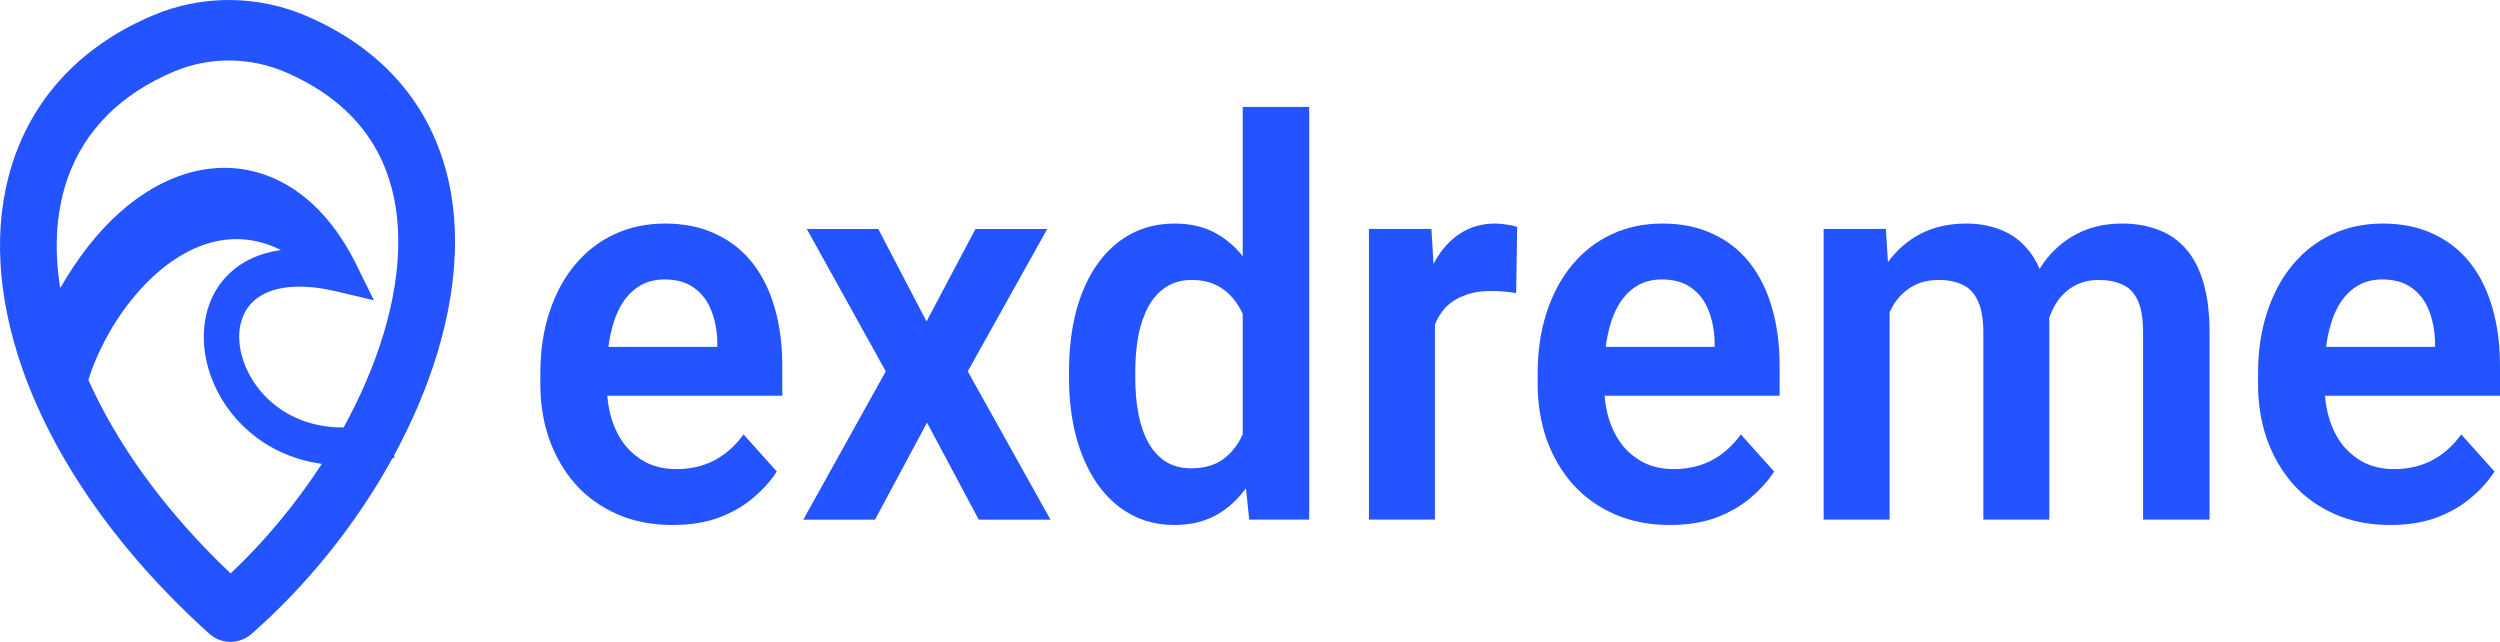
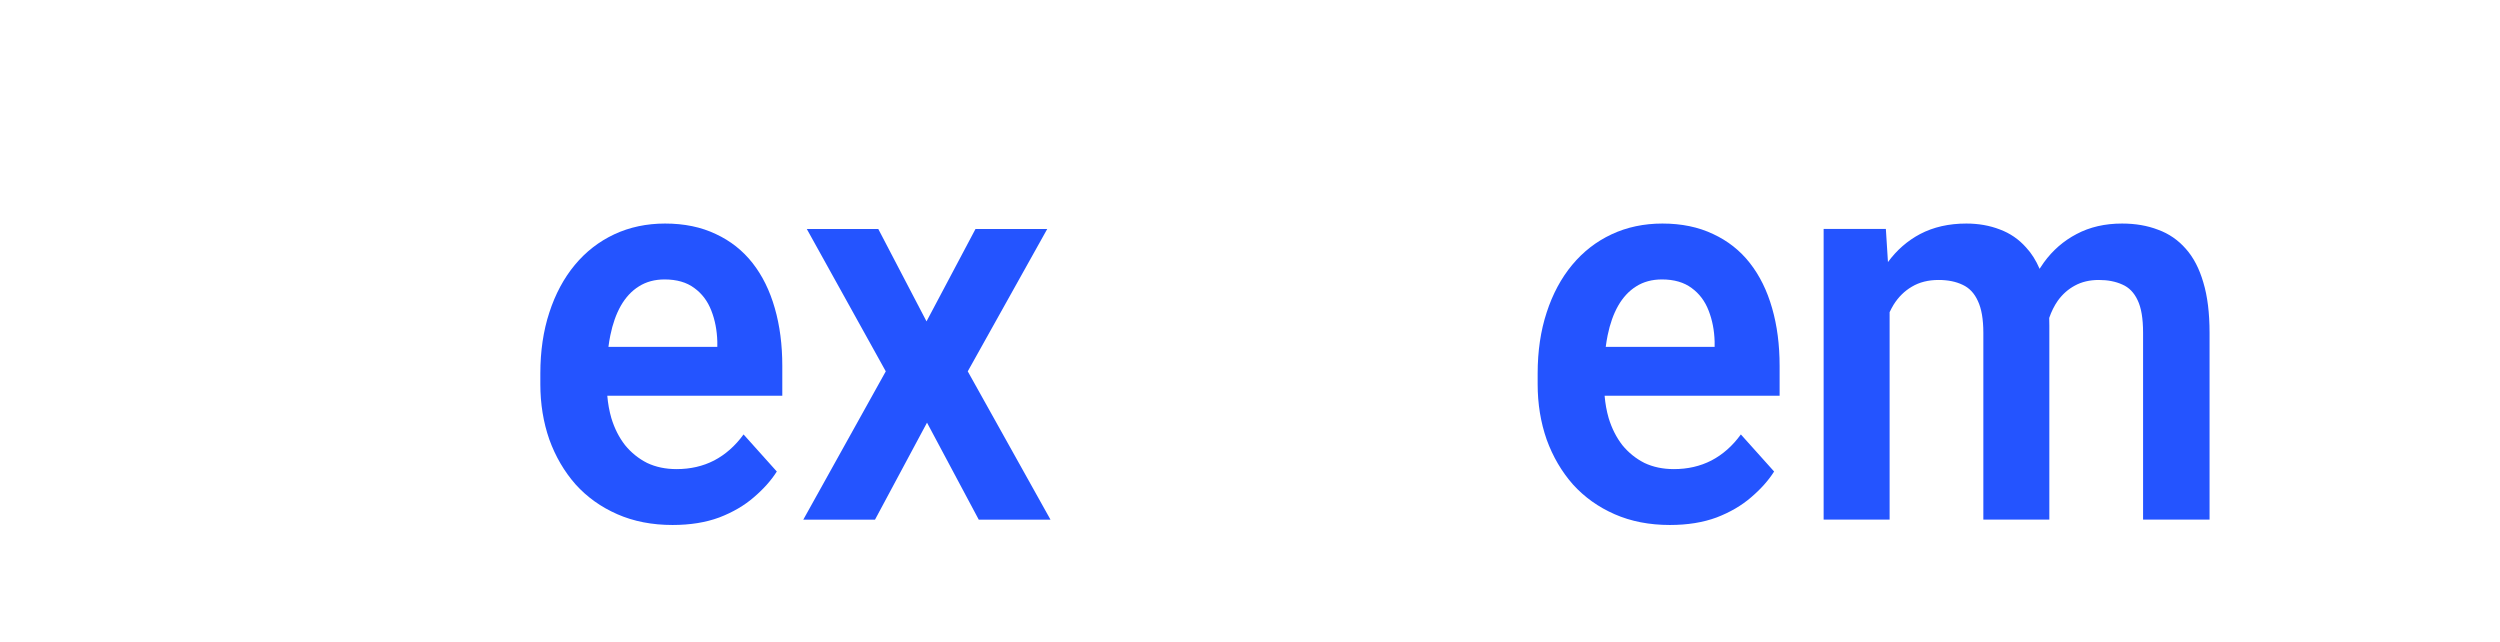
<svg xmlns="http://www.w3.org/2000/svg" width="148" height="38" viewBox="0 0 148 38" fill="none">
  <g clip-path="url(#clip0_2566_13224)">
-     <path fill-rule="evenodd" clip-rule="evenodd" d="M14.888 37.527C18.182 34.65 21.099 31.011 23.237 27.123C23.279 27.111 23.321 27.099 23.364 27.087L23.33 26.953C23.827 26.036 24.282 25.106 24.687 24.17C26.571 19.818 27.474 15.152 26.606 10.948C25.716 6.637 23.011 3.062 18.199 0.969C15.301 -0.29 12.01 -0.33 9.087 0.897C5.056 2.59 2.303 5.427 0.952 9.042C-0.386 12.623 -0.27 16.755 1.028 20.934C2.763 26.518 6.647 32.342 12.377 37.505C13.093 38.15 14.149 38.172 14.888 37.527ZM16.93 4.284C14.822 3.368 12.426 3.343 10.318 4.228C7.03 5.609 5.035 7.79 4.072 10.367C3.352 12.293 3.165 14.559 3.565 17.059C5.632 13.435 8.275 11.105 11.051 10.273C12.966 9.699 14.912 9.854 16.679 10.78C18.438 11.701 19.949 13.348 21.081 15.64L22.136 17.777L19.924 17.253C17.261 16.622 15.745 17.135 14.988 17.847C14.247 18.543 13.974 19.676 14.292 20.967C14.808 23.056 16.891 25.332 20.343 25.305C20.821 24.436 21.254 23.555 21.637 22.669C23.34 18.736 23.982 14.895 23.326 11.718C22.692 8.649 20.806 5.97 16.93 4.284ZM13.653 33.947C9.725 30.221 6.914 26.264 5.232 22.49C5.395 21.968 5.603 21.424 5.858 20.871C6.653 19.142 7.843 17.442 9.271 16.185C10.699 14.928 12.31 14.161 13.975 14.155C14.812 14.152 15.705 14.341 16.636 14.803C15.398 14.971 14.378 15.437 13.6 16.168C12.123 17.556 11.794 19.64 12.262 21.537C12.96 24.361 15.414 26.972 19.053 27.46C17.521 29.82 15.68 32.038 13.653 33.947Z" fill="#2454FF" />
-     <path fill-rule="evenodd" clip-rule="evenodd" d="M73.759 28.905C73.283 29.564 72.716 30.081 72.06 30.458C71.34 30.872 70.496 31.079 69.53 31.079C68.553 31.079 67.675 30.861 66.896 30.427C66.126 29.992 65.47 29.382 64.928 28.598C64.395 27.813 63.986 26.891 63.7 25.83C63.423 24.77 63.285 23.614 63.285 22.363V22.029C63.285 20.715 63.423 19.522 63.7 18.451C63.986 17.369 64.4 16.442 64.942 15.668C65.485 14.894 66.141 14.295 66.91 13.87C67.69 13.446 68.573 13.234 69.559 13.234C70.516 13.234 71.35 13.441 72.06 13.855C72.631 14.183 73.135 14.621 73.569 15.169V6.332H77.505V30.761H73.954L73.759 28.905ZM73.569 18.585C73.444 18.309 73.296 18.057 73.125 17.831C72.839 17.438 72.484 17.131 72.06 16.908C71.636 16.686 71.133 16.574 70.551 16.574C69.949 16.574 69.436 16.717 69.012 17.004C68.588 17.279 68.242 17.666 67.976 18.165C67.71 18.663 67.512 19.241 67.384 19.898C67.266 20.555 67.207 21.266 67.207 22.029V22.363C67.207 23.105 67.266 23.8 67.384 24.447C67.502 25.093 67.695 25.666 67.961 26.164C68.228 26.652 68.568 27.034 68.982 27.309C69.406 27.585 69.919 27.723 70.521 27.723C71.29 27.723 71.922 27.543 72.415 27.182C72.909 26.818 73.294 26.325 73.569 25.705V18.585Z" fill="#2454FF" />
-     <path d="M84.948 30.761V19.21C85.097 18.838 85.295 18.516 85.54 18.244C85.845 17.915 86.225 17.666 86.679 17.497C87.132 17.316 87.66 17.226 88.262 17.226C88.499 17.226 88.75 17.237 89.017 17.258C89.293 17.279 89.54 17.311 89.757 17.354L89.816 13.441C89.668 13.377 89.466 13.33 89.209 13.298C88.962 13.255 88.731 13.234 88.514 13.234C87.734 13.234 87.044 13.431 86.442 13.823C85.85 14.205 85.357 14.745 84.962 15.445C84.928 15.505 84.896 15.566 84.863 15.628L84.74 13.553H81.041V30.761H84.948Z" fill="#2454FF" />
    <path fill-rule="evenodd" clip-rule="evenodd" d="M98.857 31.079C97.644 31.079 96.554 30.867 95.587 30.442C94.62 30.018 93.797 29.43 93.116 28.677C92.445 27.914 91.927 27.029 91.562 26.021C91.207 25.003 91.029 23.911 91.029 22.745V22.109C91.029 20.784 91.207 19.58 91.562 18.499C91.917 17.407 92.42 16.468 93.071 15.684C93.723 14.899 94.501 14.295 95.41 13.87C96.317 13.447 97.319 13.234 98.413 13.234C99.548 13.234 100.549 13.441 101.417 13.855C102.285 14.258 103.011 14.83 103.592 15.572C104.174 16.314 104.613 17.205 104.909 18.244C105.205 19.273 105.353 20.412 105.353 21.663V23.429H94.993C95.032 23.893 95.112 24.333 95.232 24.749C95.419 25.364 95.691 25.899 96.045 26.355C96.41 26.8 96.845 27.15 97.348 27.405C97.861 27.649 98.443 27.771 99.094 27.771C99.913 27.771 100.653 27.601 101.314 27.262C101.985 26.912 102.567 26.398 103.059 25.719L105.028 27.914C104.692 28.444 104.238 28.953 103.666 29.441C103.104 29.928 102.424 30.326 101.624 30.633C100.825 30.93 99.903 31.079 98.857 31.079ZM95.172 19.85C95.128 20.071 95.09 20.299 95.06 20.534H101.506V20.216C101.486 19.548 101.367 18.939 101.15 18.387C100.934 17.825 100.598 17.38 100.145 17.051C99.691 16.712 99.104 16.543 98.384 16.543C97.802 16.543 97.293 16.68 96.859 16.956C96.436 17.221 96.08 17.603 95.794 18.101C95.518 18.589 95.31 19.172 95.172 19.85Z" fill="#2454FF" />
    <path d="M111.865 30.761V18.481C111.937 18.326 112.016 18.179 112.102 18.037C112.388 17.581 112.748 17.226 113.183 16.972C113.626 16.707 114.154 16.574 114.765 16.574C115.318 16.574 115.791 16.67 116.186 16.86C116.581 17.041 116.882 17.359 117.089 17.815C117.306 18.271 117.414 18.901 117.414 19.707V30.761H121.321V19.278C121.321 19.122 121.319 18.97 121.313 18.821C121.444 18.441 121.614 18.1 121.824 17.799C122.101 17.417 122.435 17.12 122.83 16.908C123.235 16.686 123.708 16.574 124.251 16.574C124.784 16.574 125.247 16.664 125.642 16.845C126.036 17.014 126.337 17.322 126.545 17.767C126.762 18.212 126.87 18.854 126.87 19.691V30.761H130.806V19.707C130.806 18.53 130.683 17.534 130.436 16.717C130.199 15.901 129.854 15.238 129.4 14.729C128.946 14.21 128.399 13.833 127.757 13.6C127.127 13.356 126.416 13.234 125.627 13.234C124.611 13.234 123.713 13.441 122.934 13.855C122.164 14.258 121.518 14.819 120.996 15.54C120.908 15.662 120.824 15.786 120.744 15.914C120.531 15.416 120.265 14.994 119.944 14.65C119.511 14.162 118.993 13.807 118.391 13.584C117.789 13.351 117.128 13.234 116.408 13.234C115.372 13.234 114.46 13.441 113.67 13.855C112.922 14.252 112.288 14.805 111.767 15.515L111.643 13.553H107.959V30.761H111.865Z" fill="#2454FF" />
-     <path fill-rule="evenodd" clip-rule="evenodd" d="M138.234 30.442C139.201 30.867 140.29 31.079 141.504 31.079C142.549 31.079 143.472 30.93 144.271 30.633C145.07 30.326 145.75 29.928 146.313 29.441C146.885 28.953 147.339 28.444 147.674 27.914L145.706 25.719C145.213 26.398 144.631 26.912 143.96 27.262C143.299 27.601 142.559 27.771 141.741 27.771C141.089 27.771 140.507 27.649 139.994 27.405C139.492 27.15 139.058 26.8 138.693 26.355C138.337 25.899 138.066 25.364 137.879 24.749C137.758 24.333 137.678 23.893 137.64 23.429H148V21.663C148 20.412 147.852 19.273 147.556 18.244C147.26 17.205 146.821 16.314 146.239 15.572C145.657 14.83 144.932 14.258 144.064 13.855C143.196 13.441 142.194 13.234 141.06 13.234C139.965 13.234 138.963 13.447 138.056 13.87C137.149 14.295 136.369 14.899 135.718 15.684C135.067 16.468 134.564 17.407 134.209 18.499C133.853 19.58 133.676 20.784 133.676 22.109V22.745C133.676 23.911 133.853 25.003 134.209 26.021C134.574 27.029 135.092 27.914 135.762 28.677C136.443 29.43 137.266 30.018 138.234 30.442ZM137.706 20.534C137.737 20.299 137.774 20.071 137.819 19.85C137.958 19.172 138.165 18.589 138.44 18.101C138.727 17.603 139.082 17.221 139.506 16.956C139.941 16.68 140.448 16.543 141.03 16.543C141.75 16.543 142.337 16.712 142.791 17.051C143.245 17.38 143.58 17.825 143.797 18.387C144.015 18.939 144.132 19.548 144.153 20.216V20.534H137.706Z" fill="#2454FF" />
    <path d="M51.994 13.555L54.85 19.026L57.75 13.555H61.997L57.291 21.984L62.189 30.763H57.942L54.879 25.021L51.801 30.763H47.555L52.438 21.984L47.762 13.555H51.994Z" fill="#2454FF" />
    <path fill-rule="evenodd" clip-rule="evenodd" d="M39.816 31.079C38.603 31.079 37.513 30.867 36.546 30.442C35.579 30.018 34.755 29.43 34.075 28.677C33.404 27.914 32.886 27.029 32.521 26.021C32.166 25.003 31.988 23.911 31.988 22.745V22.109C31.988 20.784 32.166 19.58 32.521 18.499C32.876 17.407 33.379 16.468 34.03 15.684C34.681 14.899 35.461 14.295 36.368 13.87C37.276 13.447 38.277 13.234 39.372 13.234C40.507 13.234 41.508 13.441 42.376 13.855C43.244 14.258 43.969 14.83 44.551 15.572C45.133 16.314 45.572 17.205 45.868 18.244C46.164 19.273 46.312 20.412 46.312 21.663V23.429H35.952C35.991 23.893 36.071 24.333 36.191 24.749C36.378 25.364 36.649 25.899 37.005 26.355C37.37 26.8 37.804 27.15 38.307 27.405C38.82 27.649 39.402 27.771 40.053 27.771C40.872 27.771 41.612 27.601 42.273 27.262C42.943 26.912 43.525 26.398 44.019 25.719L45.987 27.914C45.651 28.444 45.197 28.953 44.625 29.441C44.063 29.928 43.382 30.326 42.583 30.633C41.784 30.93 40.862 31.079 39.816 31.079ZM42.465 20.534H36.019C36.049 20.299 36.087 20.071 36.132 19.85C36.27 19.172 36.477 18.589 36.753 18.101C37.039 17.603 37.394 17.221 37.819 16.956C38.253 16.68 38.761 16.543 39.343 16.543C40.063 16.543 40.65 16.712 41.103 17.051C41.557 17.38 41.893 17.825 42.11 18.387C42.327 18.939 42.445 19.548 42.465 20.216V20.534Z" fill="#2454FF" />
  </g>
  <defs>
    <clipPath id="clip0_2566_13224">
      <rect width="148" height="38" fill="white" />
    </clipPath>
  </defs>
</svg>